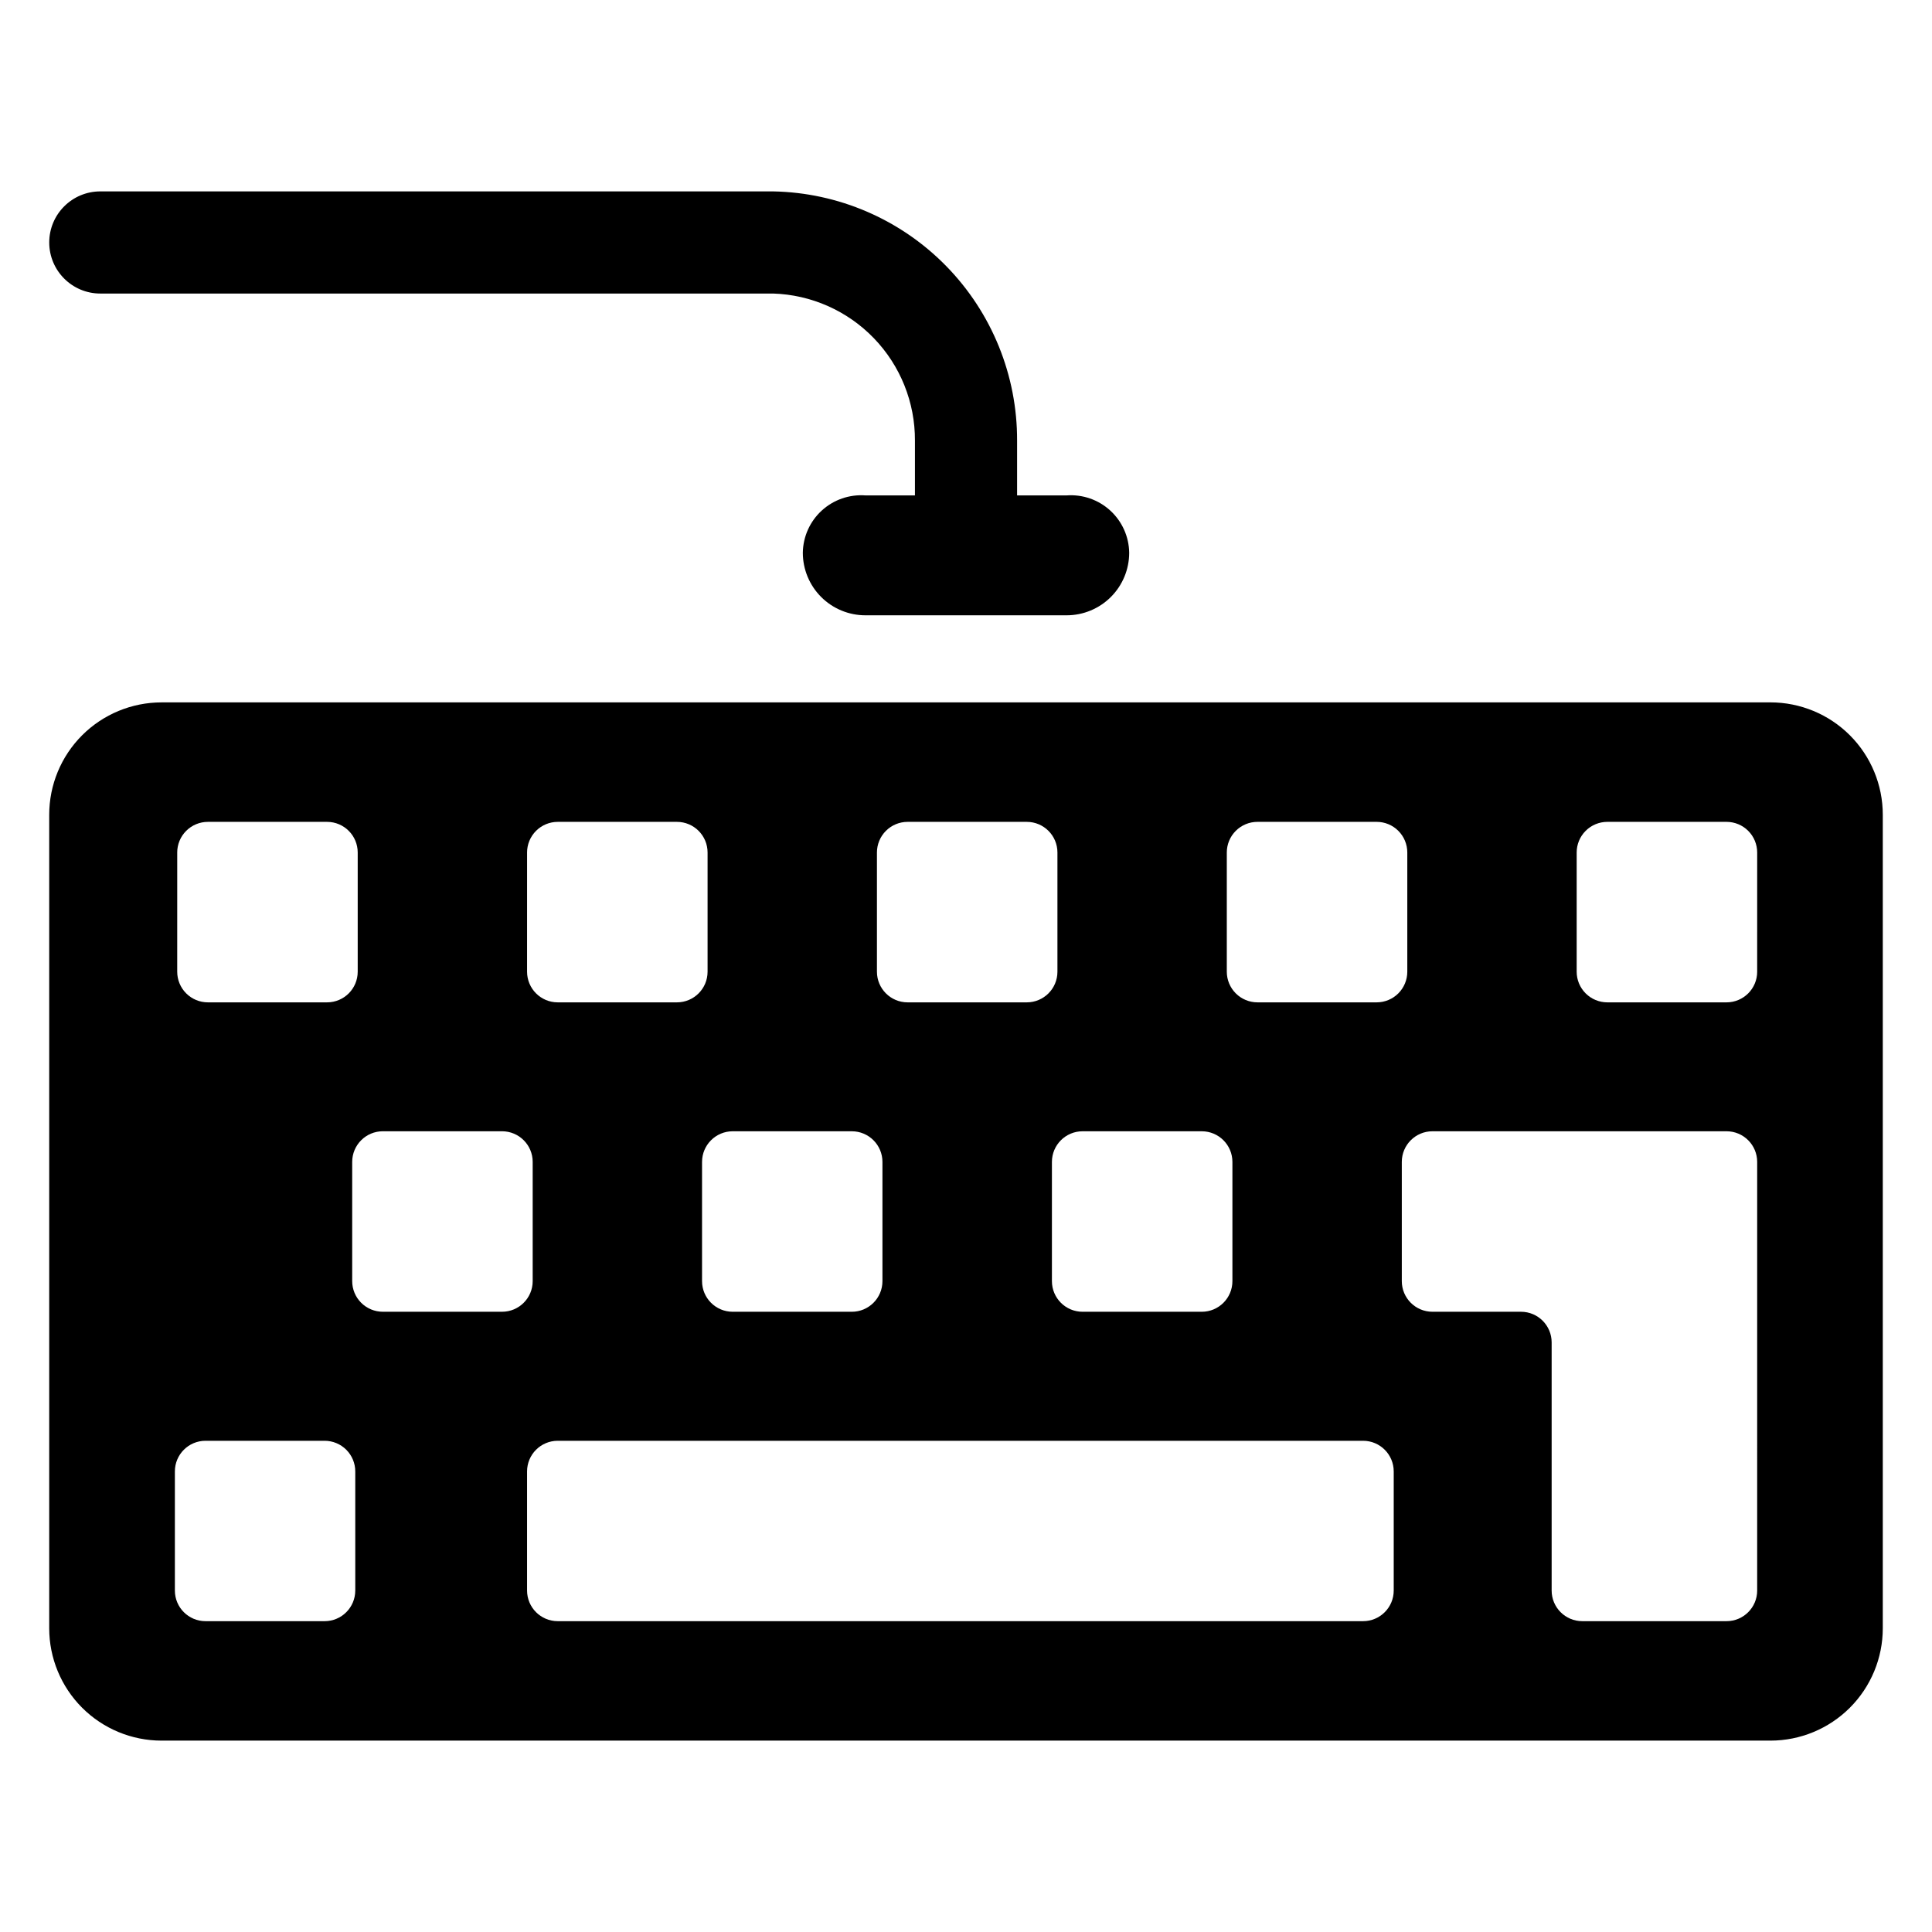
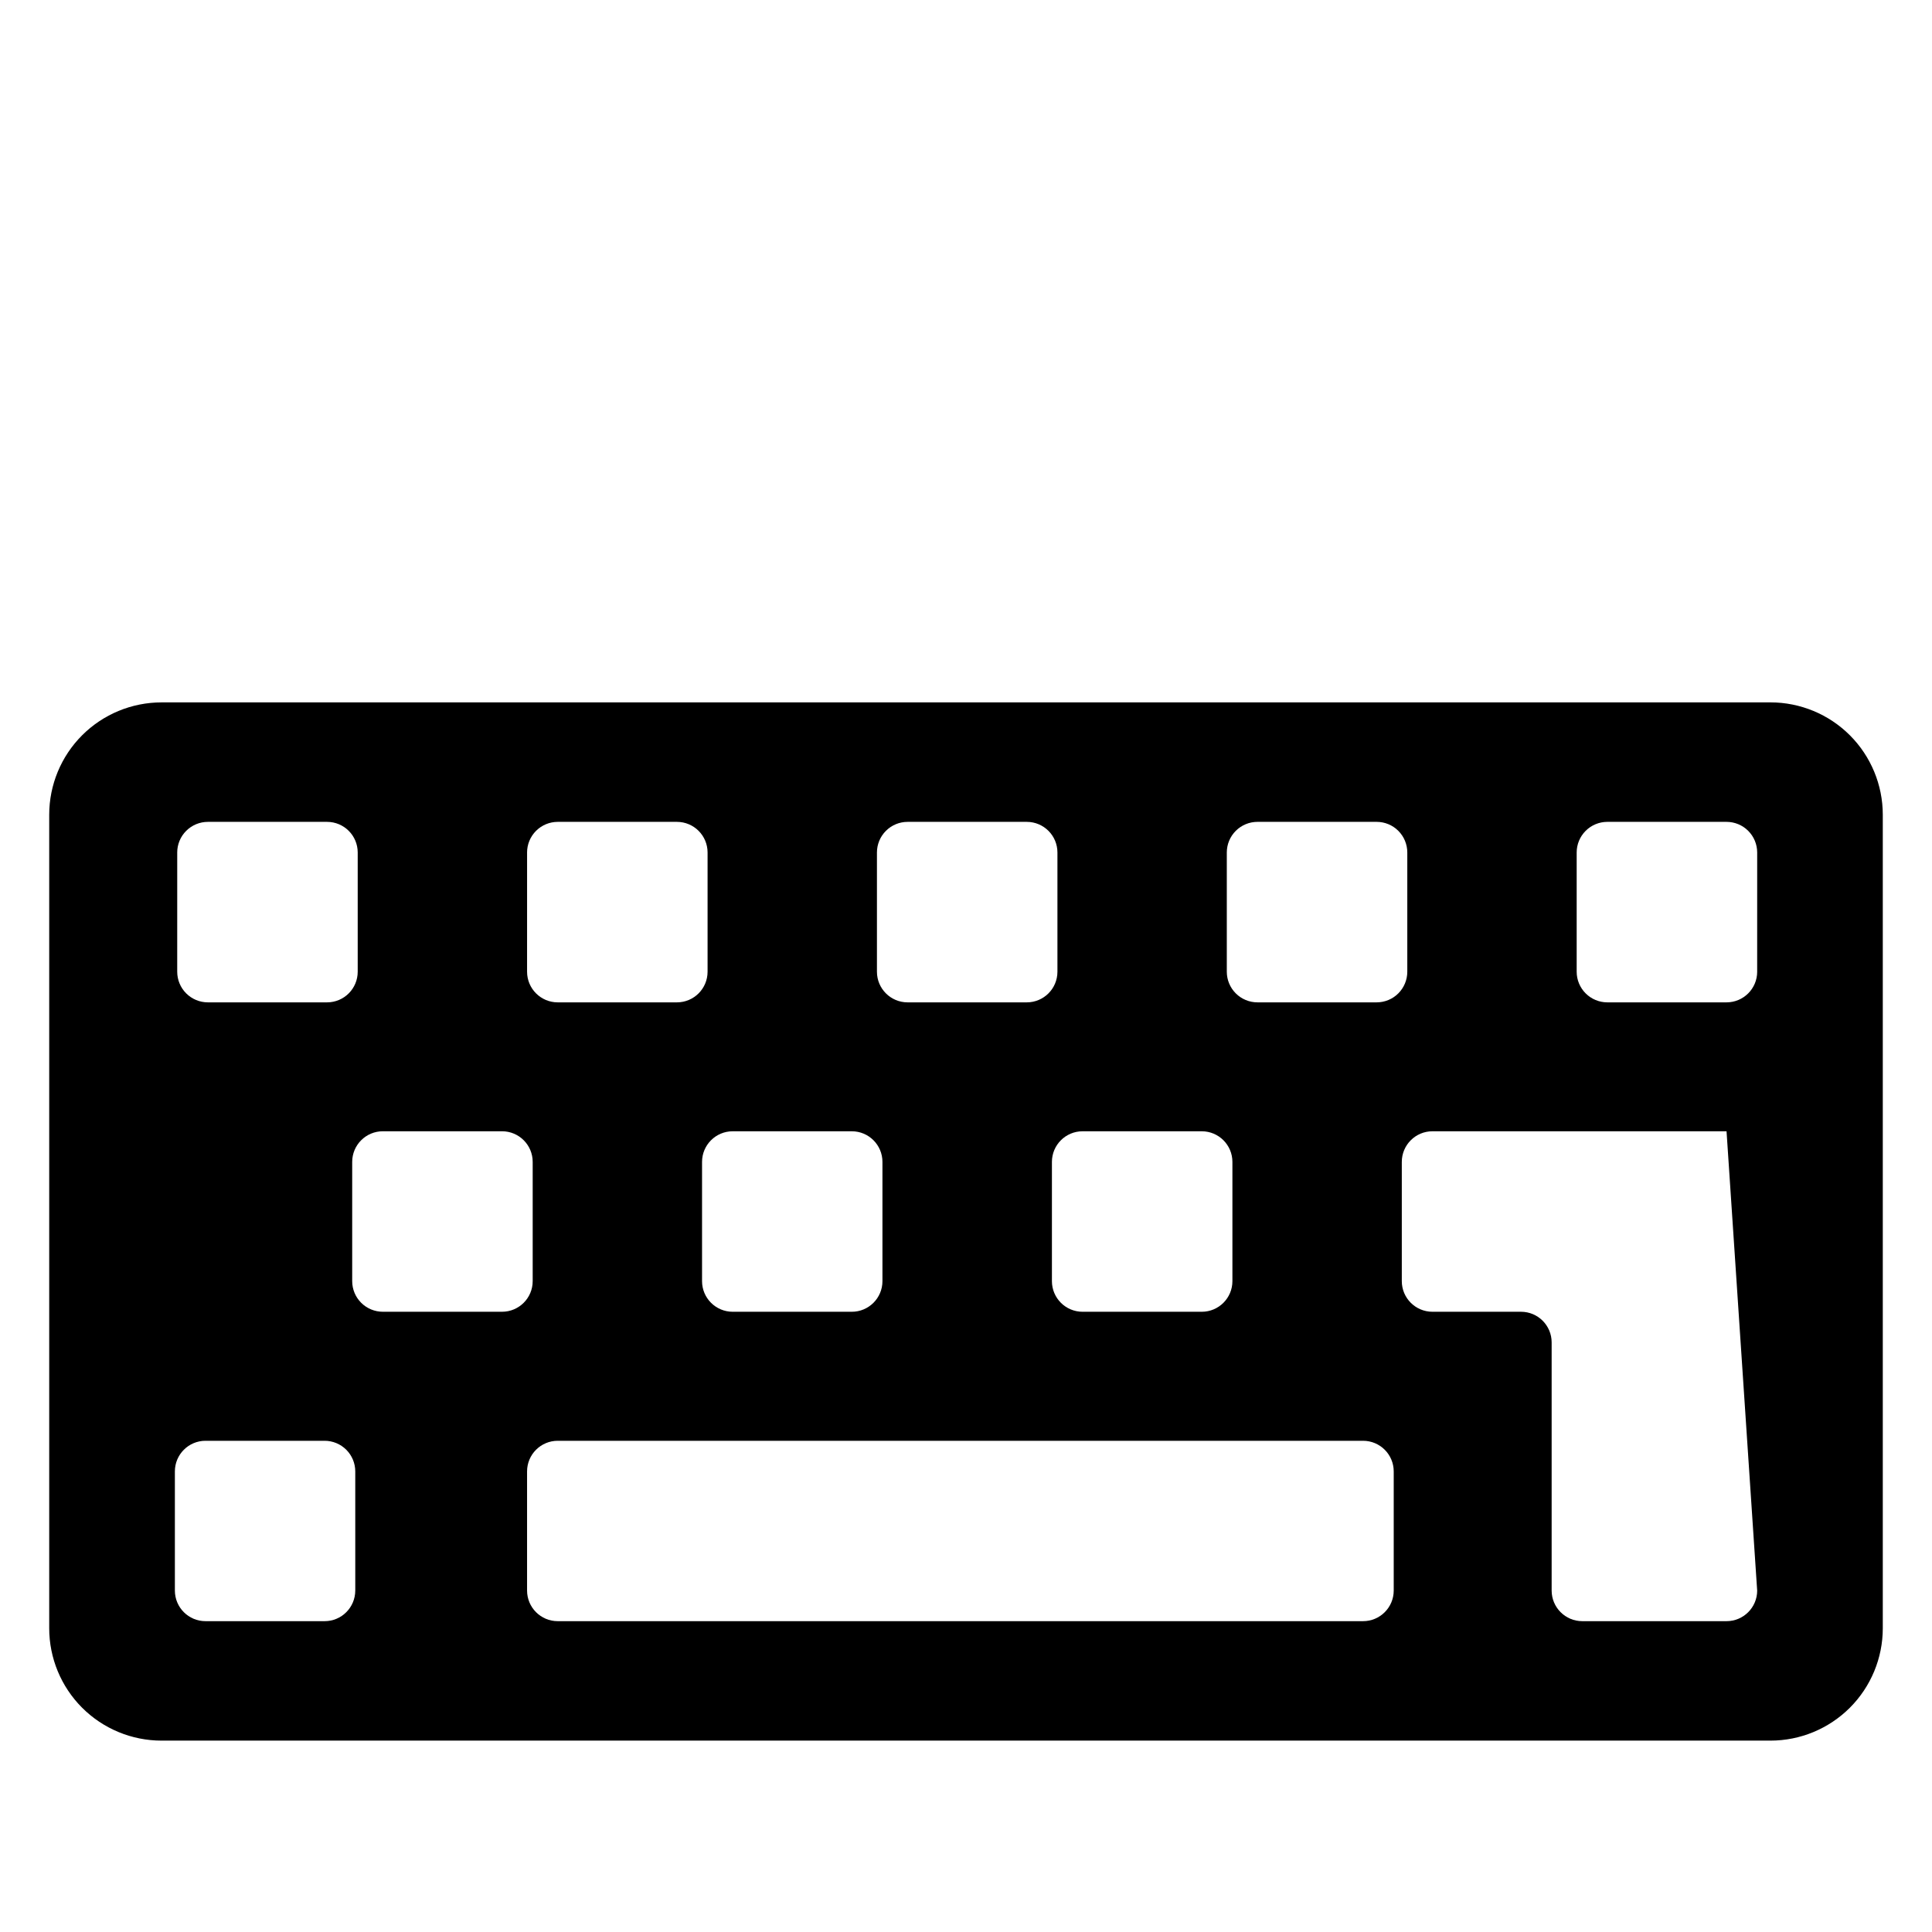
<svg xmlns="http://www.w3.org/2000/svg" fill="#000000" width="800px" height="800px" version="1.1" viewBox="144 144 512 512">
  <g>
-     <path d="m613.18 330.14h-426.36c-7.898 0-15.473 3.137-21.059 8.719-5.582 5.586-8.719 13.16-8.719 21.059v215.59-0.004c0 7.898 3.137 15.473 8.719 21.059 5.586 5.582 13.16 8.719 21.059 8.719h426.36c7.894 0 15.469-3.137 21.055-8.719 5.582-5.586 8.723-13.16 8.723-21.059v-215.59c0-7.898-3.141-15.473-8.723-21.059-5.586-5.582-13.16-8.719-21.055-8.719zm-182.29 113.66h31.59c4.484 0 8.121 3.637 8.121 8.121v31.59c0 4.484-3.637 8.121-8.121 8.121h-31.59c-4.484 0-8.121-3.637-8.121-8.121v-31.59c0-4.484 3.637-8.121 8.121-8.121zm-54.492-73.875c0-2.156 0.855-4.219 2.379-5.742 1.52-1.523 3.586-2.379 5.742-2.379h31.59c4.484 0 8.121 3.637 8.121 8.121v31.59c0 4.484-3.637 8.121-8.121 8.121h-31.59c-4.488 0-8.121-3.637-8.121-8.121zm-38.223 73.875h31.562c4.484 0 8.121 3.637 8.121 8.121v31.59c0 4.484-3.637 8.121-8.121 8.121h-31.566c-4.484 0-8.121-3.637-8.121-8.121v-31.59c0-4.484 3.637-8.121 8.121-8.121zm-54.492-73.875h-0.004c0-2.156 0.855-4.219 2.379-5.742 1.523-1.523 3.59-2.379 5.742-2.379h31.594c4.484 0 8.121 3.637 8.121 8.121v31.59c0 4.484-3.637 8.121-8.121 8.121h-31.594c-4.484 0-8.121-3.637-8.121-8.121zm-92.715 0h-0.004c0-2.156 0.855-4.219 2.379-5.742 1.523-1.523 3.59-2.379 5.742-2.379h31.59c4.484 0 8.121 3.637 8.121 8.121v31.59c0 4.484-3.637 8.121-8.121 8.121h-31.59c-2.152 0-4.219-0.855-5.742-2.379-1.523-1.523-2.379-3.586-2.379-5.742zm47.184 195.58h-0.004c0 4.488-3.637 8.121-8.121 8.121h-31.566c-4.484 0-8.117-3.633-8.117-8.121v-31.562c0-4.484 3.633-8.121 8.117-8.121h31.566c2.152 0 4.219 0.855 5.742 2.379 1.523 1.523 2.379 3.586 2.379 5.742zm38.898-73.875h-31.594c-2.152 0-4.219-0.855-5.742-2.379-1.523-1.523-2.379-3.586-2.379-5.742v-31.59c0-4.484 3.637-8.121 8.121-8.121h31.59c4.488 0 8.121 3.637 8.121 8.121v31.59c0 4.484-3.633 8.121-8.121 8.121zm236.3 73.875c0 4.488-3.637 8.121-8.121 8.121h-213.43c-4.484 0-8.121-3.633-8.121-8.121v-31.562c0-4.484 3.637-8.121 8.121-8.121h213.43c4.484 0 8.121 3.637 8.121 8.121zm-4.523-155.87h-31.59c-2.152 0-4.219-0.855-5.742-2.379-1.523-1.523-2.379-3.586-2.379-5.742v-31.59c0-2.156 0.855-4.219 2.379-5.742 1.523-1.523 3.59-2.379 5.742-2.379h31.59c2.156 0 4.223 0.855 5.742 2.379 1.523 1.523 2.379 3.586 2.379 5.742v31.59c0 2.156-0.855 4.219-2.379 5.742-1.52 1.523-3.586 2.379-5.742 2.379zm100.84 155.87h0.004c0 4.488-3.637 8.121-8.121 8.121h-38.227c-4.484 0-8.121-3.633-8.121-8.121v-65.754c0-4.484-3.633-8.121-8.121-8.121h-23.469c-4.484 0-8.121-3.637-8.121-8.121v-31.59c0-4.484 3.637-8.121 8.121-8.121h77.938c4.484 0 8.121 3.637 8.121 8.121zm0-163.99h0.004c0 4.484-3.637 8.121-8.121 8.121h-31.594c-2.152 0-4.219-0.855-5.742-2.379s-2.379-3.586-2.379-5.742v-31.59c0-2.156 0.855-4.219 2.379-5.742 1.523-1.523 3.59-2.379 5.742-2.379h31.594c2.152 0 4.219 0.855 5.742 2.379 1.523 1.523 2.379 3.586 2.379 5.742z" />
-     <path d="m170.58 221.79h178.29c10.113 0.312 19.699 4.566 26.723 11.848 7.023 7.281 10.926 17.016 10.875 27.133v14.516h-13.129c-4.246-0.309-8.434 1.145-11.57 4.019-3.141 2.875-4.953 6.918-5.012 11.176 0 4.394 1.746 8.613 4.856 11.723s7.328 4.856 11.727 4.856h53.328c4.394 0 8.613-1.746 11.723-4.856s4.856-7.328 4.856-11.723c-0.059-4.258-1.871-8.301-5.012-11.176-3.137-2.875-7.324-4.328-11.566-4.019h-13.129v-14.516c0.051-17.293-6.703-33.918-18.801-46.273-12.098-12.359-28.574-19.465-45.867-19.777h-178.29c-7.477 0-13.535 6.059-13.535 13.535 0 7.473 6.059 13.535 13.535 13.535z" />
+     <path d="m613.18 330.14h-426.36c-7.898 0-15.473 3.137-21.059 8.719-5.582 5.586-8.719 13.16-8.719 21.059v215.59-0.004c0 7.898 3.137 15.473 8.719 21.059 5.586 5.582 13.16 8.719 21.059 8.719h426.36c7.894 0 15.469-3.137 21.055-8.719 5.582-5.586 8.723-13.16 8.723-21.059v-215.59c0-7.898-3.141-15.473-8.723-21.059-5.586-5.582-13.16-8.719-21.055-8.719zm-182.29 113.66h31.59c4.484 0 8.121 3.637 8.121 8.121v31.59c0 4.484-3.637 8.121-8.121 8.121h-31.59c-4.484 0-8.121-3.637-8.121-8.121v-31.59c0-4.484 3.637-8.121 8.121-8.121zm-54.492-73.875c0-2.156 0.855-4.219 2.379-5.742 1.52-1.523 3.586-2.379 5.742-2.379h31.59c4.484 0 8.121 3.637 8.121 8.121v31.59c0 4.484-3.637 8.121-8.121 8.121h-31.59c-4.488 0-8.121-3.637-8.121-8.121zm-38.223 73.875h31.562c4.484 0 8.121 3.637 8.121 8.121v31.59c0 4.484-3.637 8.121-8.121 8.121h-31.566c-4.484 0-8.121-3.637-8.121-8.121v-31.59c0-4.484 3.637-8.121 8.121-8.121zm-54.492-73.875h-0.004c0-2.156 0.855-4.219 2.379-5.742 1.523-1.523 3.59-2.379 5.742-2.379h31.594c4.484 0 8.121 3.637 8.121 8.121v31.59c0 4.484-3.637 8.121-8.121 8.121h-31.594c-4.484 0-8.121-3.637-8.121-8.121zm-92.715 0h-0.004c0-2.156 0.855-4.219 2.379-5.742 1.523-1.523 3.59-2.379 5.742-2.379h31.59c4.484 0 8.121 3.637 8.121 8.121v31.59c0 4.484-3.637 8.121-8.121 8.121h-31.59c-2.152 0-4.219-0.855-5.742-2.379-1.523-1.523-2.379-3.586-2.379-5.742zm47.184 195.58h-0.004c0 4.488-3.637 8.121-8.121 8.121h-31.566c-4.484 0-8.117-3.633-8.117-8.121v-31.562c0-4.484 3.633-8.121 8.117-8.121h31.566c2.152 0 4.219 0.855 5.742 2.379 1.523 1.523 2.379 3.586 2.379 5.742zm38.898-73.875h-31.594c-2.152 0-4.219-0.855-5.742-2.379-1.523-1.523-2.379-3.586-2.379-5.742v-31.59c0-4.484 3.637-8.121 8.121-8.121h31.59c4.488 0 8.121 3.637 8.121 8.121v31.59c0 4.484-3.633 8.121-8.121 8.121zm236.3 73.875c0 4.488-3.637 8.121-8.121 8.121h-213.43c-4.484 0-8.121-3.633-8.121-8.121v-31.562c0-4.484 3.637-8.121 8.121-8.121h213.43c4.484 0 8.121 3.637 8.121 8.121zm-4.523-155.87h-31.59c-2.152 0-4.219-0.855-5.742-2.379-1.523-1.523-2.379-3.586-2.379-5.742v-31.59c0-2.156 0.855-4.219 2.379-5.742 1.523-1.523 3.59-2.379 5.742-2.379h31.59c2.156 0 4.223 0.855 5.742 2.379 1.523 1.523 2.379 3.586 2.379 5.742v31.59c0 2.156-0.855 4.219-2.379 5.742-1.52 1.523-3.586 2.379-5.742 2.379zm100.84 155.87h0.004c0 4.488-3.637 8.121-8.121 8.121h-38.227c-4.484 0-8.121-3.633-8.121-8.121v-65.754c0-4.484-3.633-8.121-8.121-8.121h-23.469c-4.484 0-8.121-3.637-8.121-8.121v-31.59c0-4.484 3.637-8.121 8.121-8.121h77.938zm0-163.99h0.004c0 4.484-3.637 8.121-8.121 8.121h-31.594c-2.152 0-4.219-0.855-5.742-2.379s-2.379-3.586-2.379-5.742v-31.59c0-2.156 0.855-4.219 2.379-5.742 1.523-1.523 3.59-2.379 5.742-2.379h31.594c2.152 0 4.219 0.855 5.742 2.379 1.523 1.523 2.379 3.586 2.379 5.742z" />
  </g>
</svg>